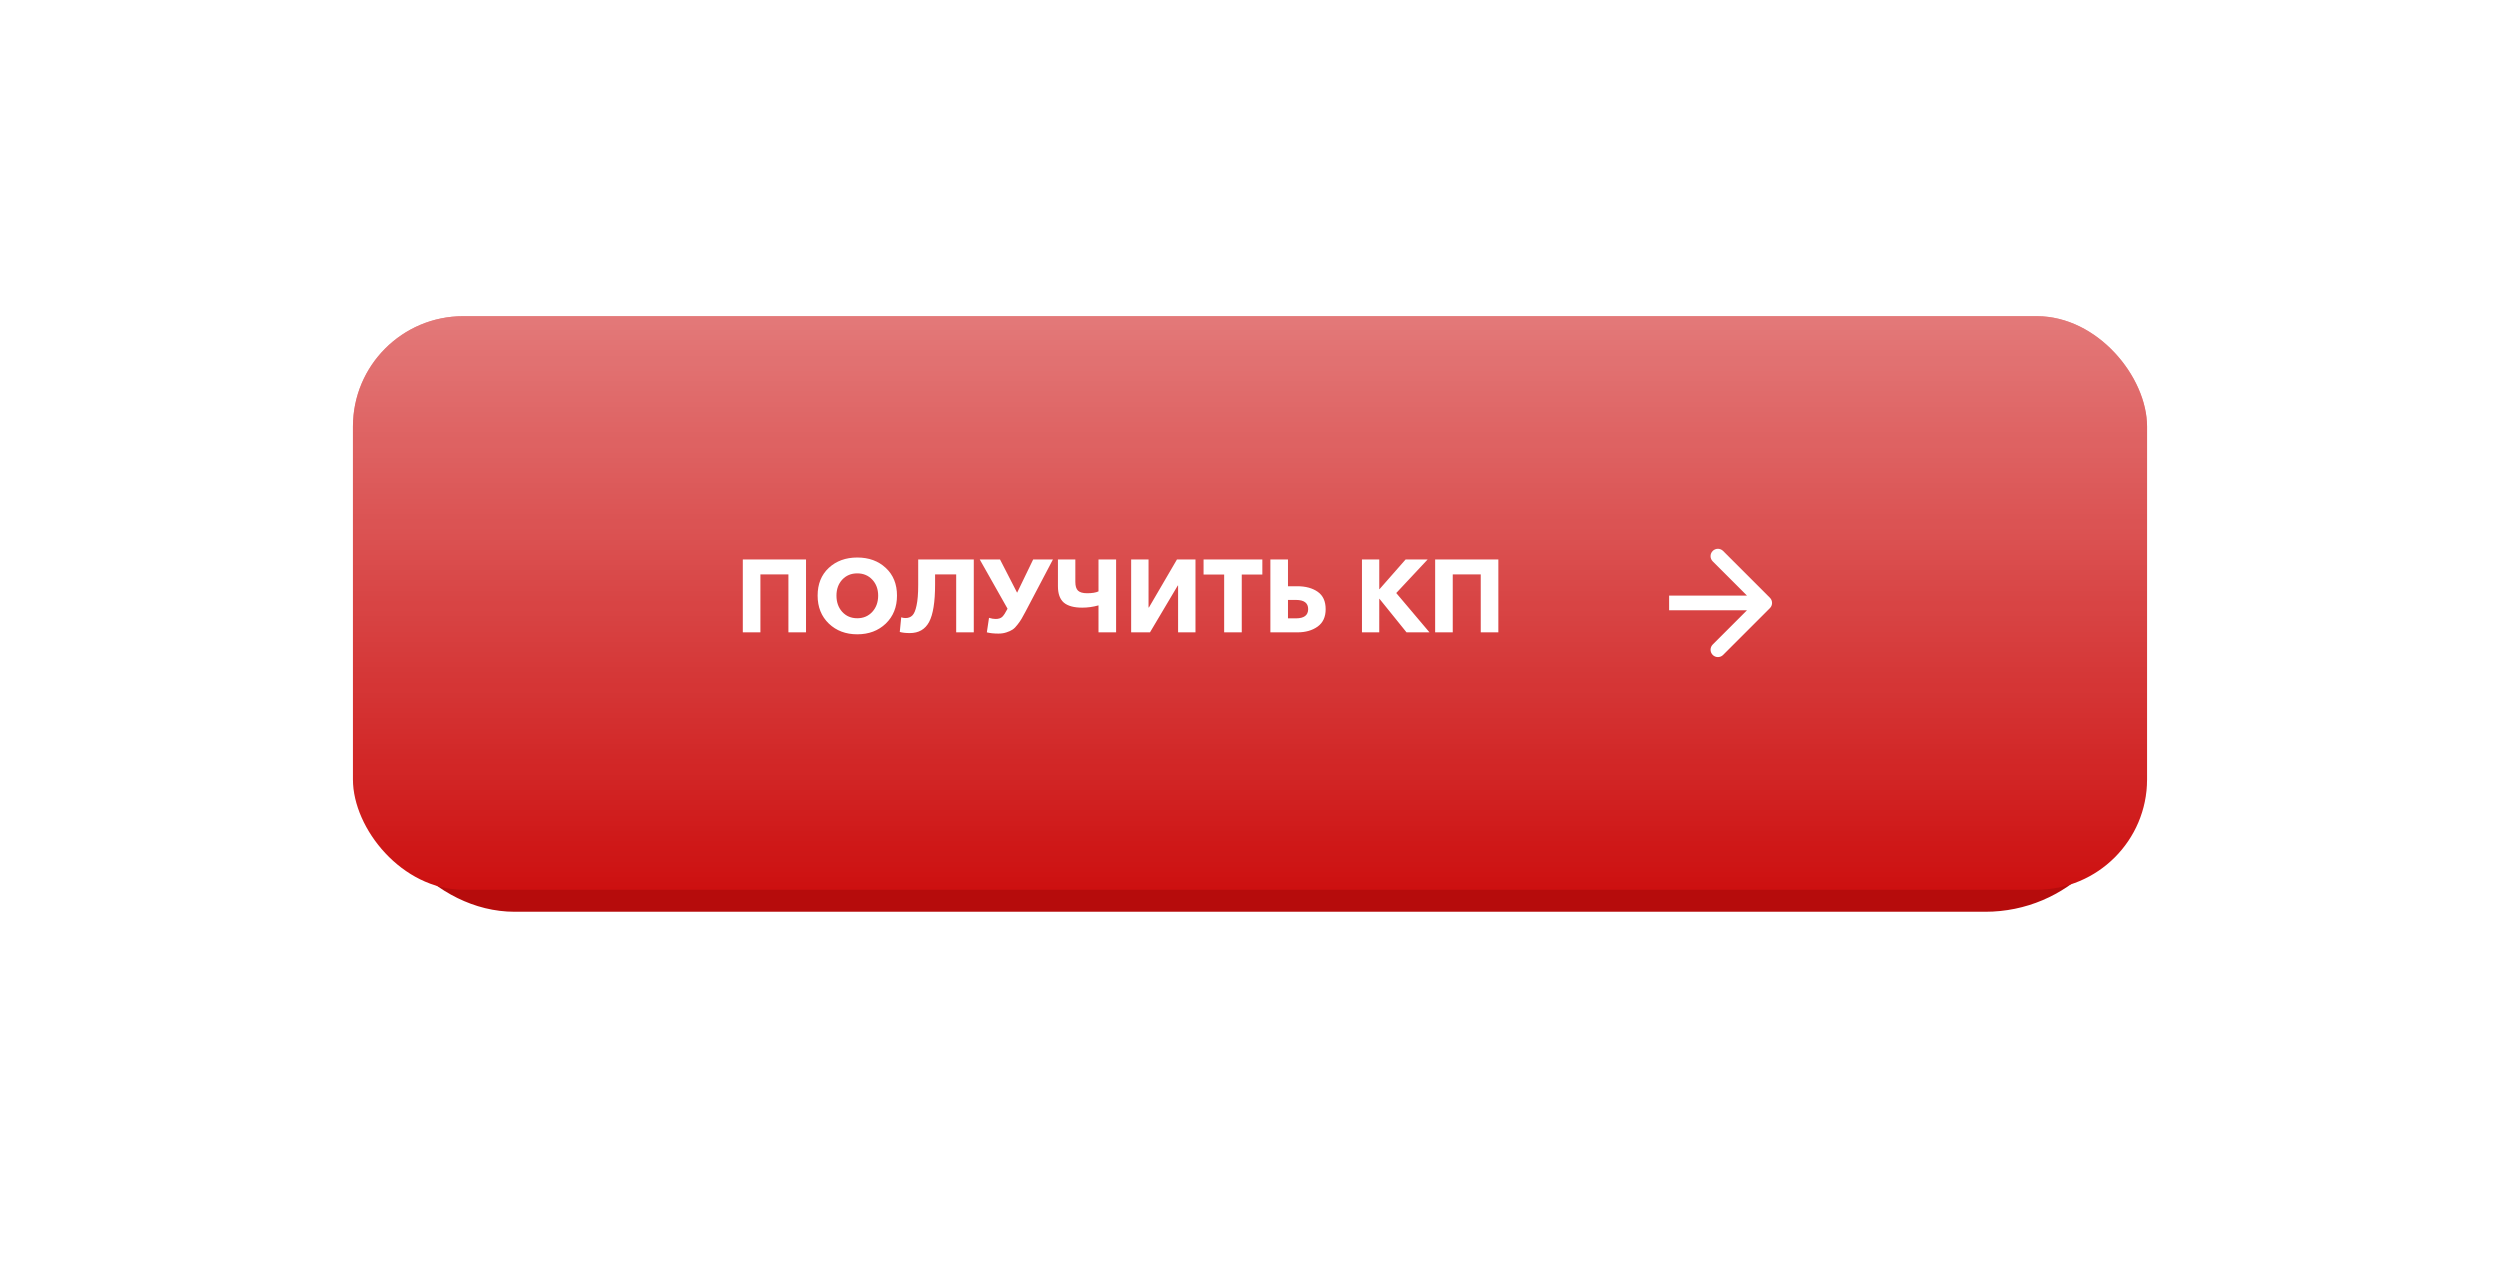
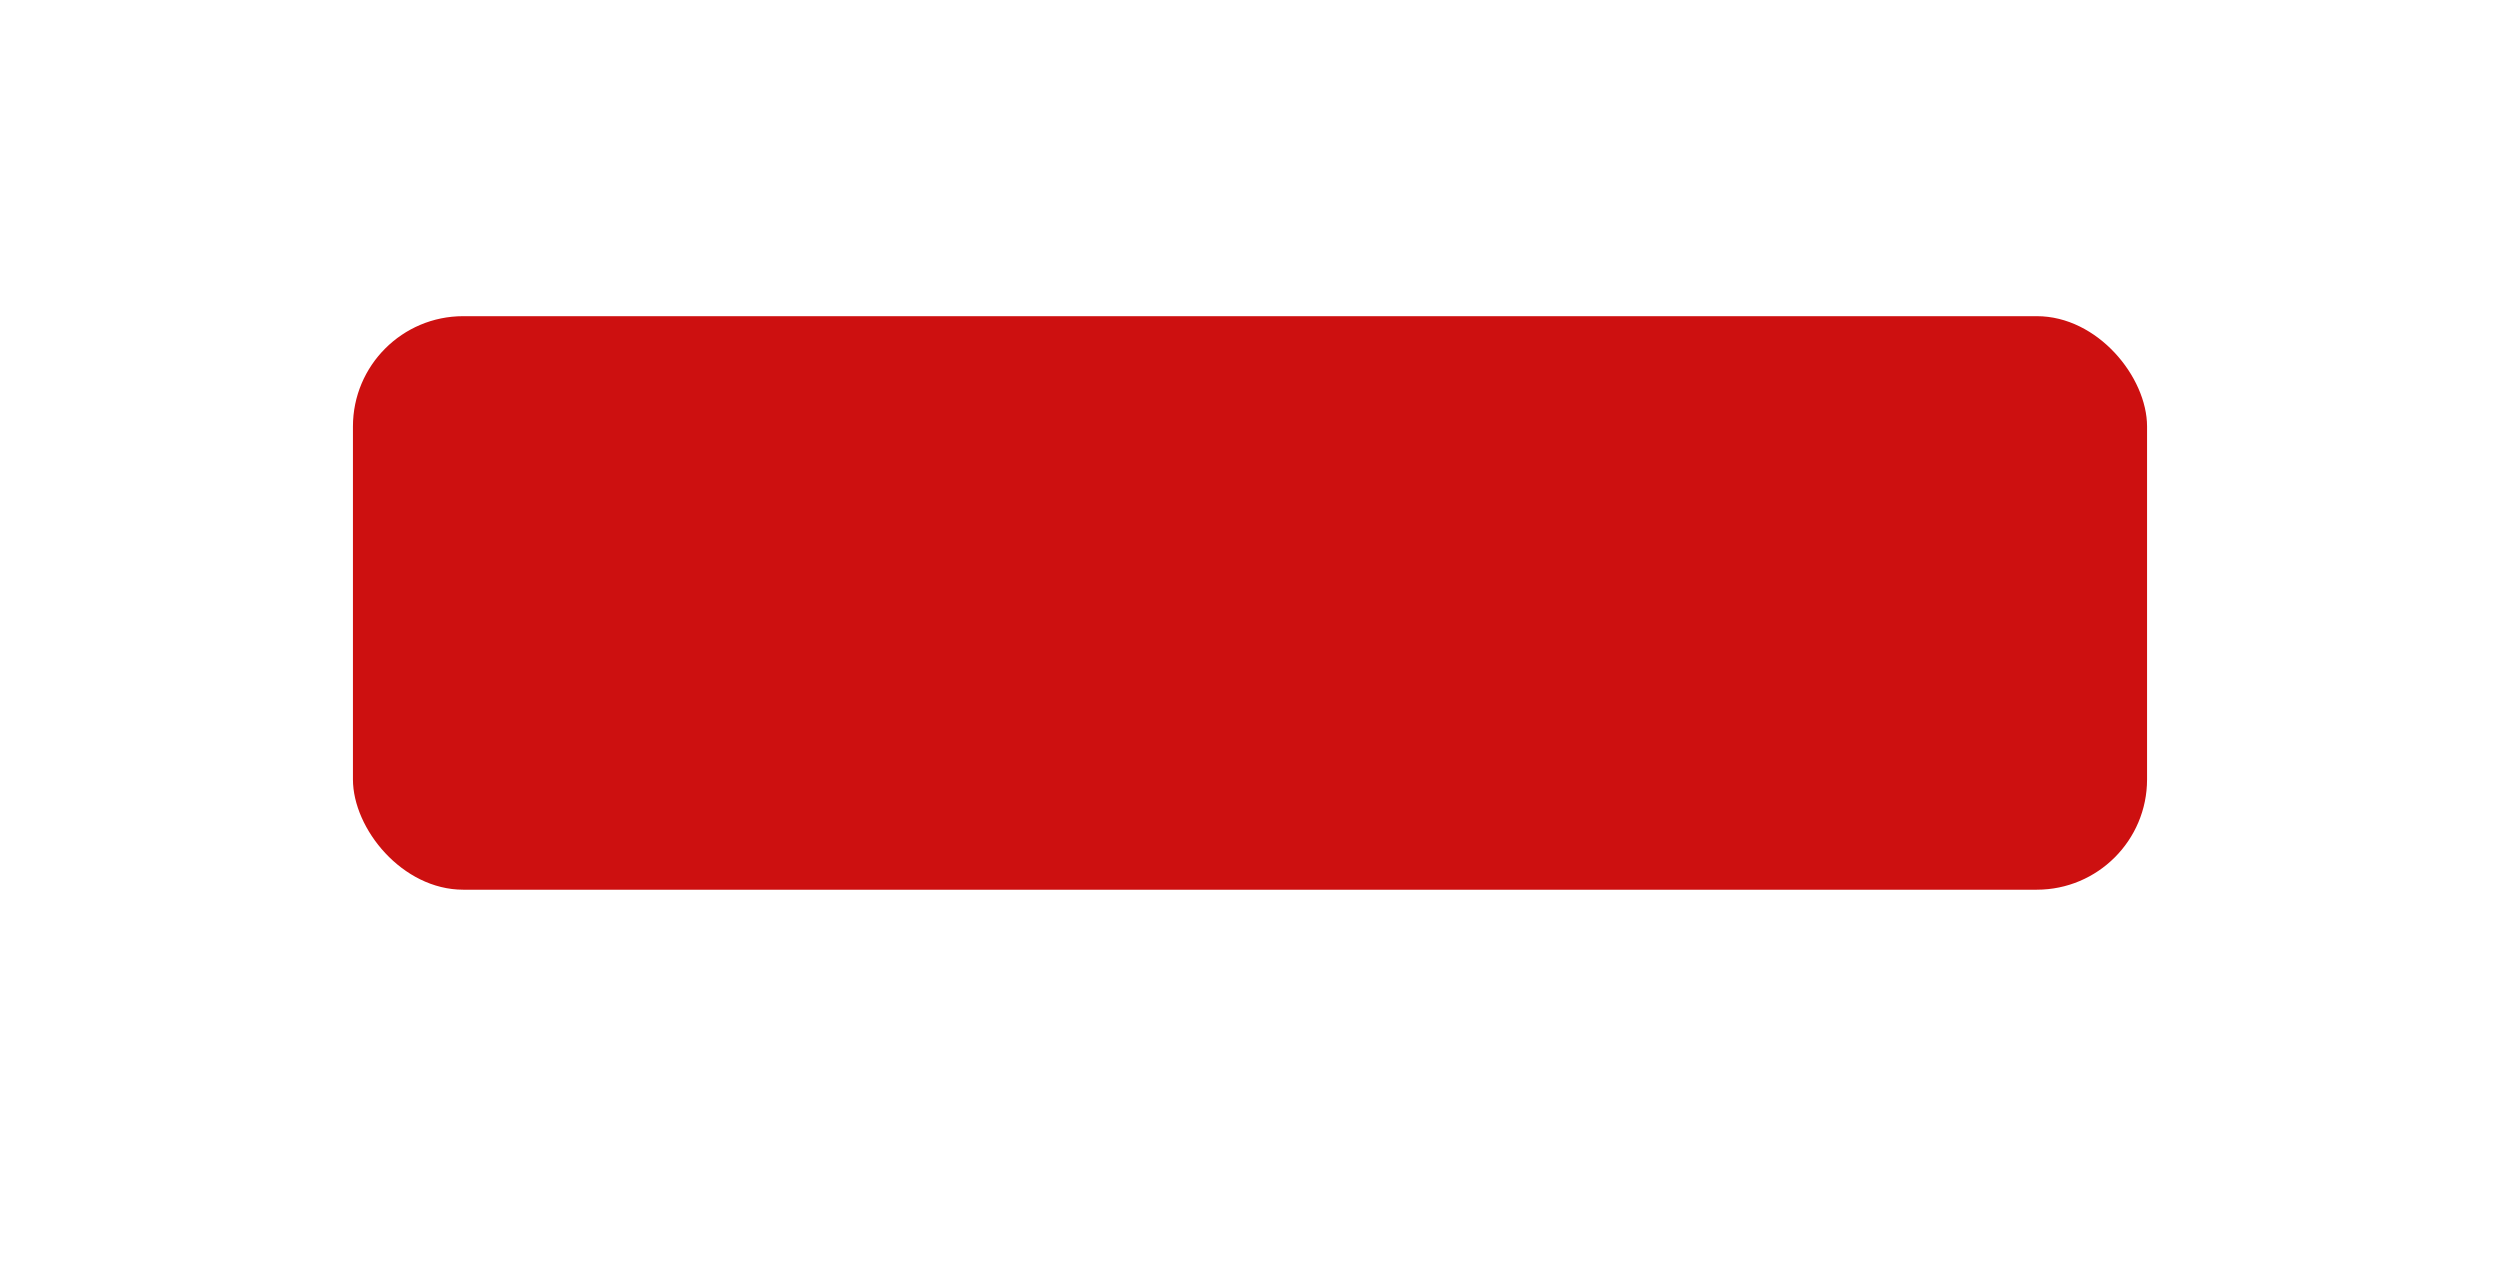
<svg xmlns="http://www.w3.org/2000/svg" width="340" height="174" viewBox="0 0 340 174" fill="none">
  <g filter="url(#filter0_d)">
-     <rect x="50" y="50" width="240" height="74" rx="20" fill="#B60C0C" />
-   </g>
+     </g>
  <g filter="url(#filter1_i)">
    <rect x="48" y="43" width="244" height="78" rx="15" fill="#CD1010" />
-     <rect x="48" y="43" width="244" height="78" rx="15" fill="url(#paint0_linear)" />
  </g>
-   <path d="M240.707 82.707C241.098 82.317 241.098 81.683 240.707 81.293L234.343 74.929C233.953 74.538 233.319 74.538 232.929 74.929C232.538 75.32 232.538 75.953 232.929 76.343L238.586 82L232.929 87.657C232.538 88.047 232.538 88.68 232.929 89.071C233.319 89.462 233.953 89.462 234.343 89.071L240.707 82.707ZM227 83H240V81H227V83Z" fill="white" />
-   <path d="M101.022 86V76.088H109.618V86H107.224V78.118H103.416V86H101.022ZM116.587 86.266C115.028 86.266 113.74 85.781 112.723 84.81C111.705 83.83 111.197 82.561 111.197 81.002C111.197 79.434 111.701 78.179 112.709 77.236C113.726 76.293 115.019 75.822 116.587 75.822C118.164 75.822 119.457 76.293 120.465 77.236C121.482 78.179 121.991 79.434 121.991 81.002C121.991 82.561 121.482 83.83 120.465 84.81C119.447 85.781 118.155 86.266 116.587 86.266ZM114.543 83.214C115.075 83.793 115.756 84.082 116.587 84.082C117.417 84.082 118.099 83.793 118.631 83.214C119.163 82.635 119.429 81.898 119.429 81.002C119.429 80.125 119.163 79.401 118.631 78.832C118.099 78.263 117.417 77.978 116.587 77.978C115.756 77.978 115.075 78.263 114.543 78.832C114.02 79.401 113.759 80.125 113.759 81.002C113.759 81.898 114.02 82.635 114.543 83.214ZM123.741 86.098C123.172 86.098 122.715 86.047 122.369 85.944L122.565 83.956C122.752 84.021 122.948 84.054 123.153 84.054C123.536 84.054 123.844 83.937 124.077 83.704C124.32 83.471 124.511 83.018 124.651 82.346C124.801 81.665 124.875 80.745 124.875 79.588V76.088H132.435V86H130.041V78.118H127.171V79.49C127.171 81.87 126.901 83.569 126.359 84.586C125.818 85.594 124.945 86.098 123.741 86.098ZM135.793 86.168C135.168 86.168 134.64 86.112 134.211 86L134.505 84.026C134.832 84.129 135.13 84.18 135.401 84.18C135.802 84.18 136.106 84.082 136.311 83.886C136.516 83.681 136.74 83.34 136.983 82.864L137.025 82.78L133.245 76.088H136.003L138.327 80.61L140.511 76.088H143.199L139.489 83.144C139.265 83.564 139.083 83.895 138.943 84.138C138.803 84.381 138.616 84.651 138.383 84.95C138.159 85.249 137.935 85.473 137.711 85.622C137.487 85.771 137.212 85.897 136.885 86C136.558 86.112 136.194 86.168 135.793 86.168ZM149.396 86V82.332C148.659 82.537 147.922 82.64 147.184 82.64C146.055 82.64 145.22 82.411 144.678 81.954C144.146 81.487 143.88 80.75 143.88 79.742V76.088H146.246V79.14C146.246 79.7 146.368 80.097 146.61 80.33C146.862 80.563 147.273 80.68 147.842 80.68C148.524 80.68 149.042 80.596 149.396 80.428V76.088H151.79V86H149.396ZM153.836 86V76.088H156.202V82.612H156.258L160.066 76.088H162.586V86H160.22V79.63H160.178L156.398 86H153.836ZM166.485 86V78.132H163.685V76.088H171.679V78.132H168.879V86H166.485ZM172.772 86V76.088H175.166V79.728H176.426C177.565 79.728 178.493 79.98 179.212 80.484C179.931 80.988 180.29 81.777 180.29 82.85C180.29 83.905 179.926 84.693 179.198 85.216C178.47 85.739 177.551 86 176.44 86H172.772ZM175.166 84.096H176.244C177.355 84.096 177.91 83.676 177.91 82.836C177.91 82.005 177.355 81.59 176.244 81.59H175.166V84.096ZM185.227 86V76.088H187.579V80.12H187.621L191.163 76.088H194.159L189.889 80.652L194.411 86H191.289L187.607 81.436H187.579V86H185.227ZM195.18 86V76.088H203.776V86H201.382V78.118H197.574V86H195.18Z" fill="white" />
  <defs>
    <filter id="filter0_d" x="0" y="0" width="340" height="174" filterUnits="userSpaceOnUse" color-interpolation-filters="sRGB">
      <feFlood flood-opacity="0" result="BackgroundImageFix" />
      <feColorMatrix in="SourceAlpha" type="matrix" values="0 0 0 0 0 0 0 0 0 0 0 0 0 0 0 0 0 0 127 0" result="hardAlpha" />
      <feOffset />
      <feGaussianBlur stdDeviation="25" />
      <feComposite in2="hardAlpha" operator="out" />
      <feColorMatrix type="matrix" values="0 0 0 0 0 0 0 0 0 0 0 0 0 0 0 0 0 0 0.25 0" />
      <feBlend mode="normal" in2="BackgroundImageFix" result="effect1_dropShadow" />
      <feBlend mode="normal" in="SourceGraphic" in2="effect1_dropShadow" result="shape" />
    </filter>
    <filter id="filter1_i" x="48" y="43" width="244" height="78" filterUnits="userSpaceOnUse" color-interpolation-filters="sRGB">
      <feFlood flood-opacity="0" result="BackgroundImageFix" />
      <feBlend mode="normal" in="SourceGraphic" in2="BackgroundImageFix" result="shape" />
      <feColorMatrix in="SourceAlpha" type="matrix" values="0 0 0 0 0 0 0 0 0 0 0 0 0 0 0 0 0 0 127 0" result="hardAlpha" />
      <feOffset />
      <feGaussianBlur stdDeviation="20" />
      <feComposite in2="hardAlpha" operator="arithmetic" k2="-1" k3="1" />
      <feColorMatrix type="matrix" values="0 0 0 0 1 0 0 0 0 1 0 0 0 0 1 0 0 0 0.6 0" />
      <feBlend mode="normal" in2="shape" result="effect1_innerShadow" />
    </filter>
    <linearGradient id="paint0_linear" x1="170" y1="43" x2="170" y2="121" gradientUnits="userSpaceOnUse">
      <stop stop-color="white" />
      <stop offset="0" stop-color="white" stop-opacity="0.44" />
      <stop offset="1" stop-color="white" stop-opacity="0" />
    </linearGradient>
  </defs>
</svg>